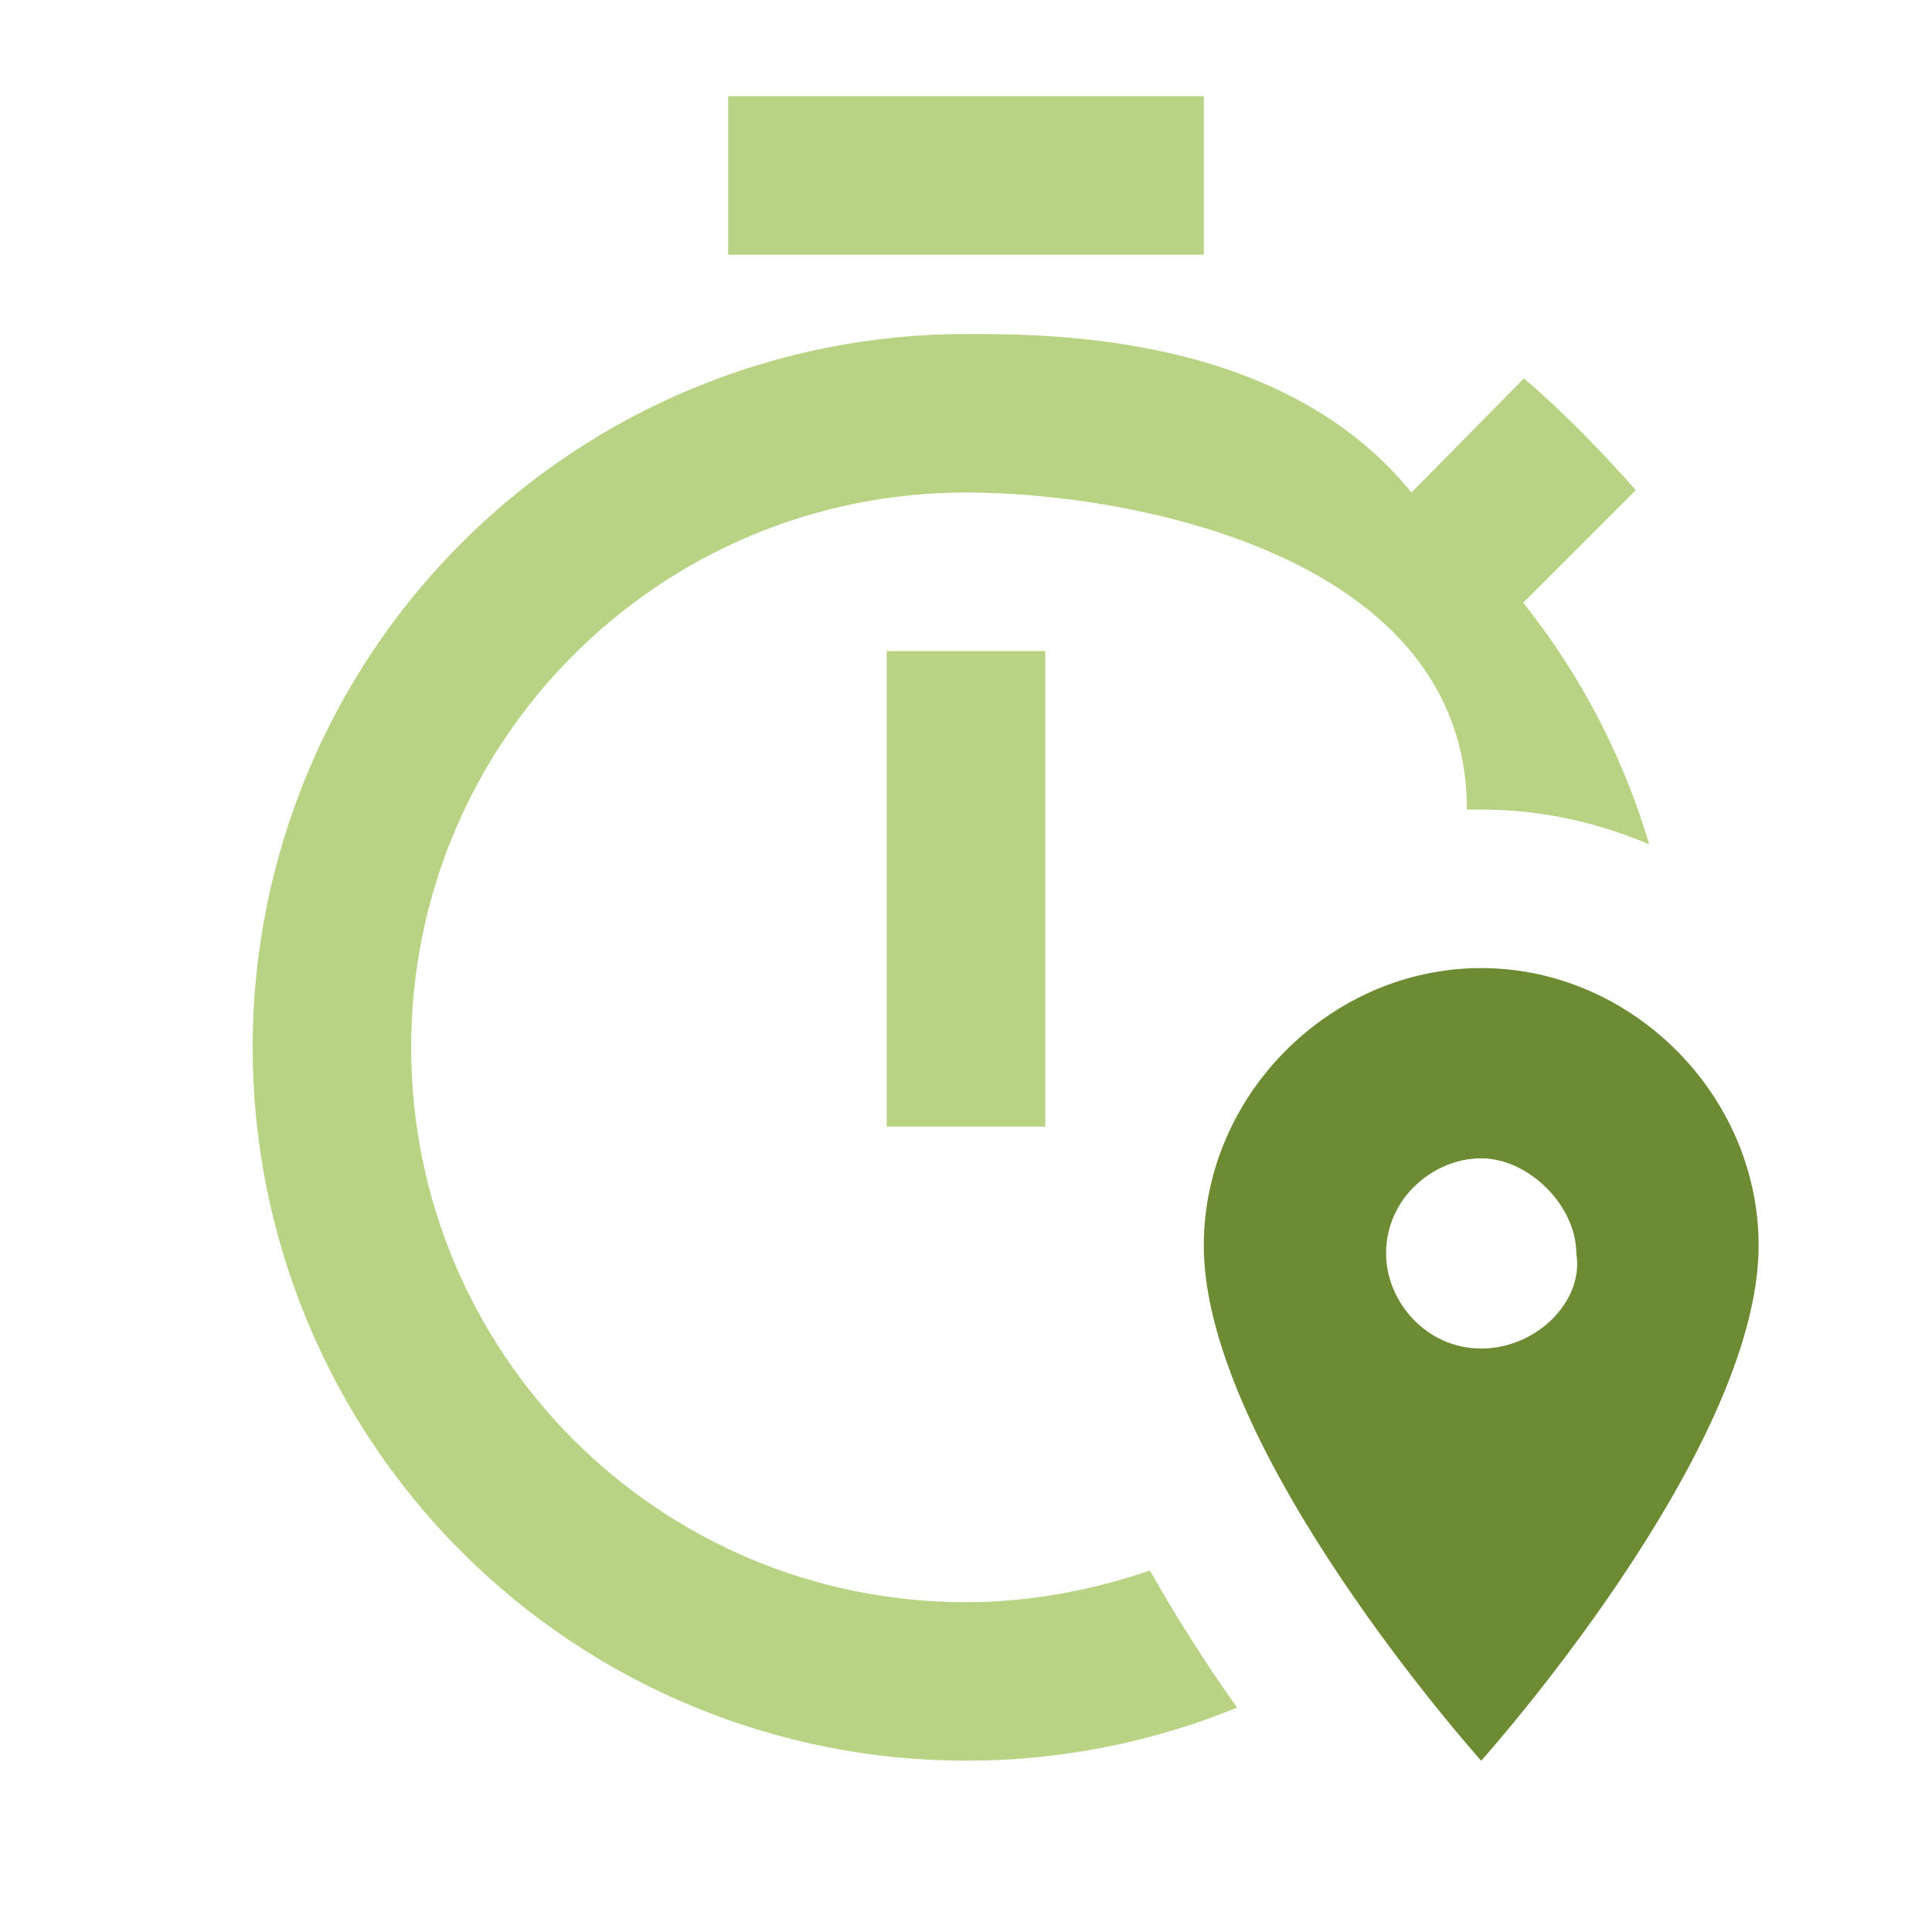
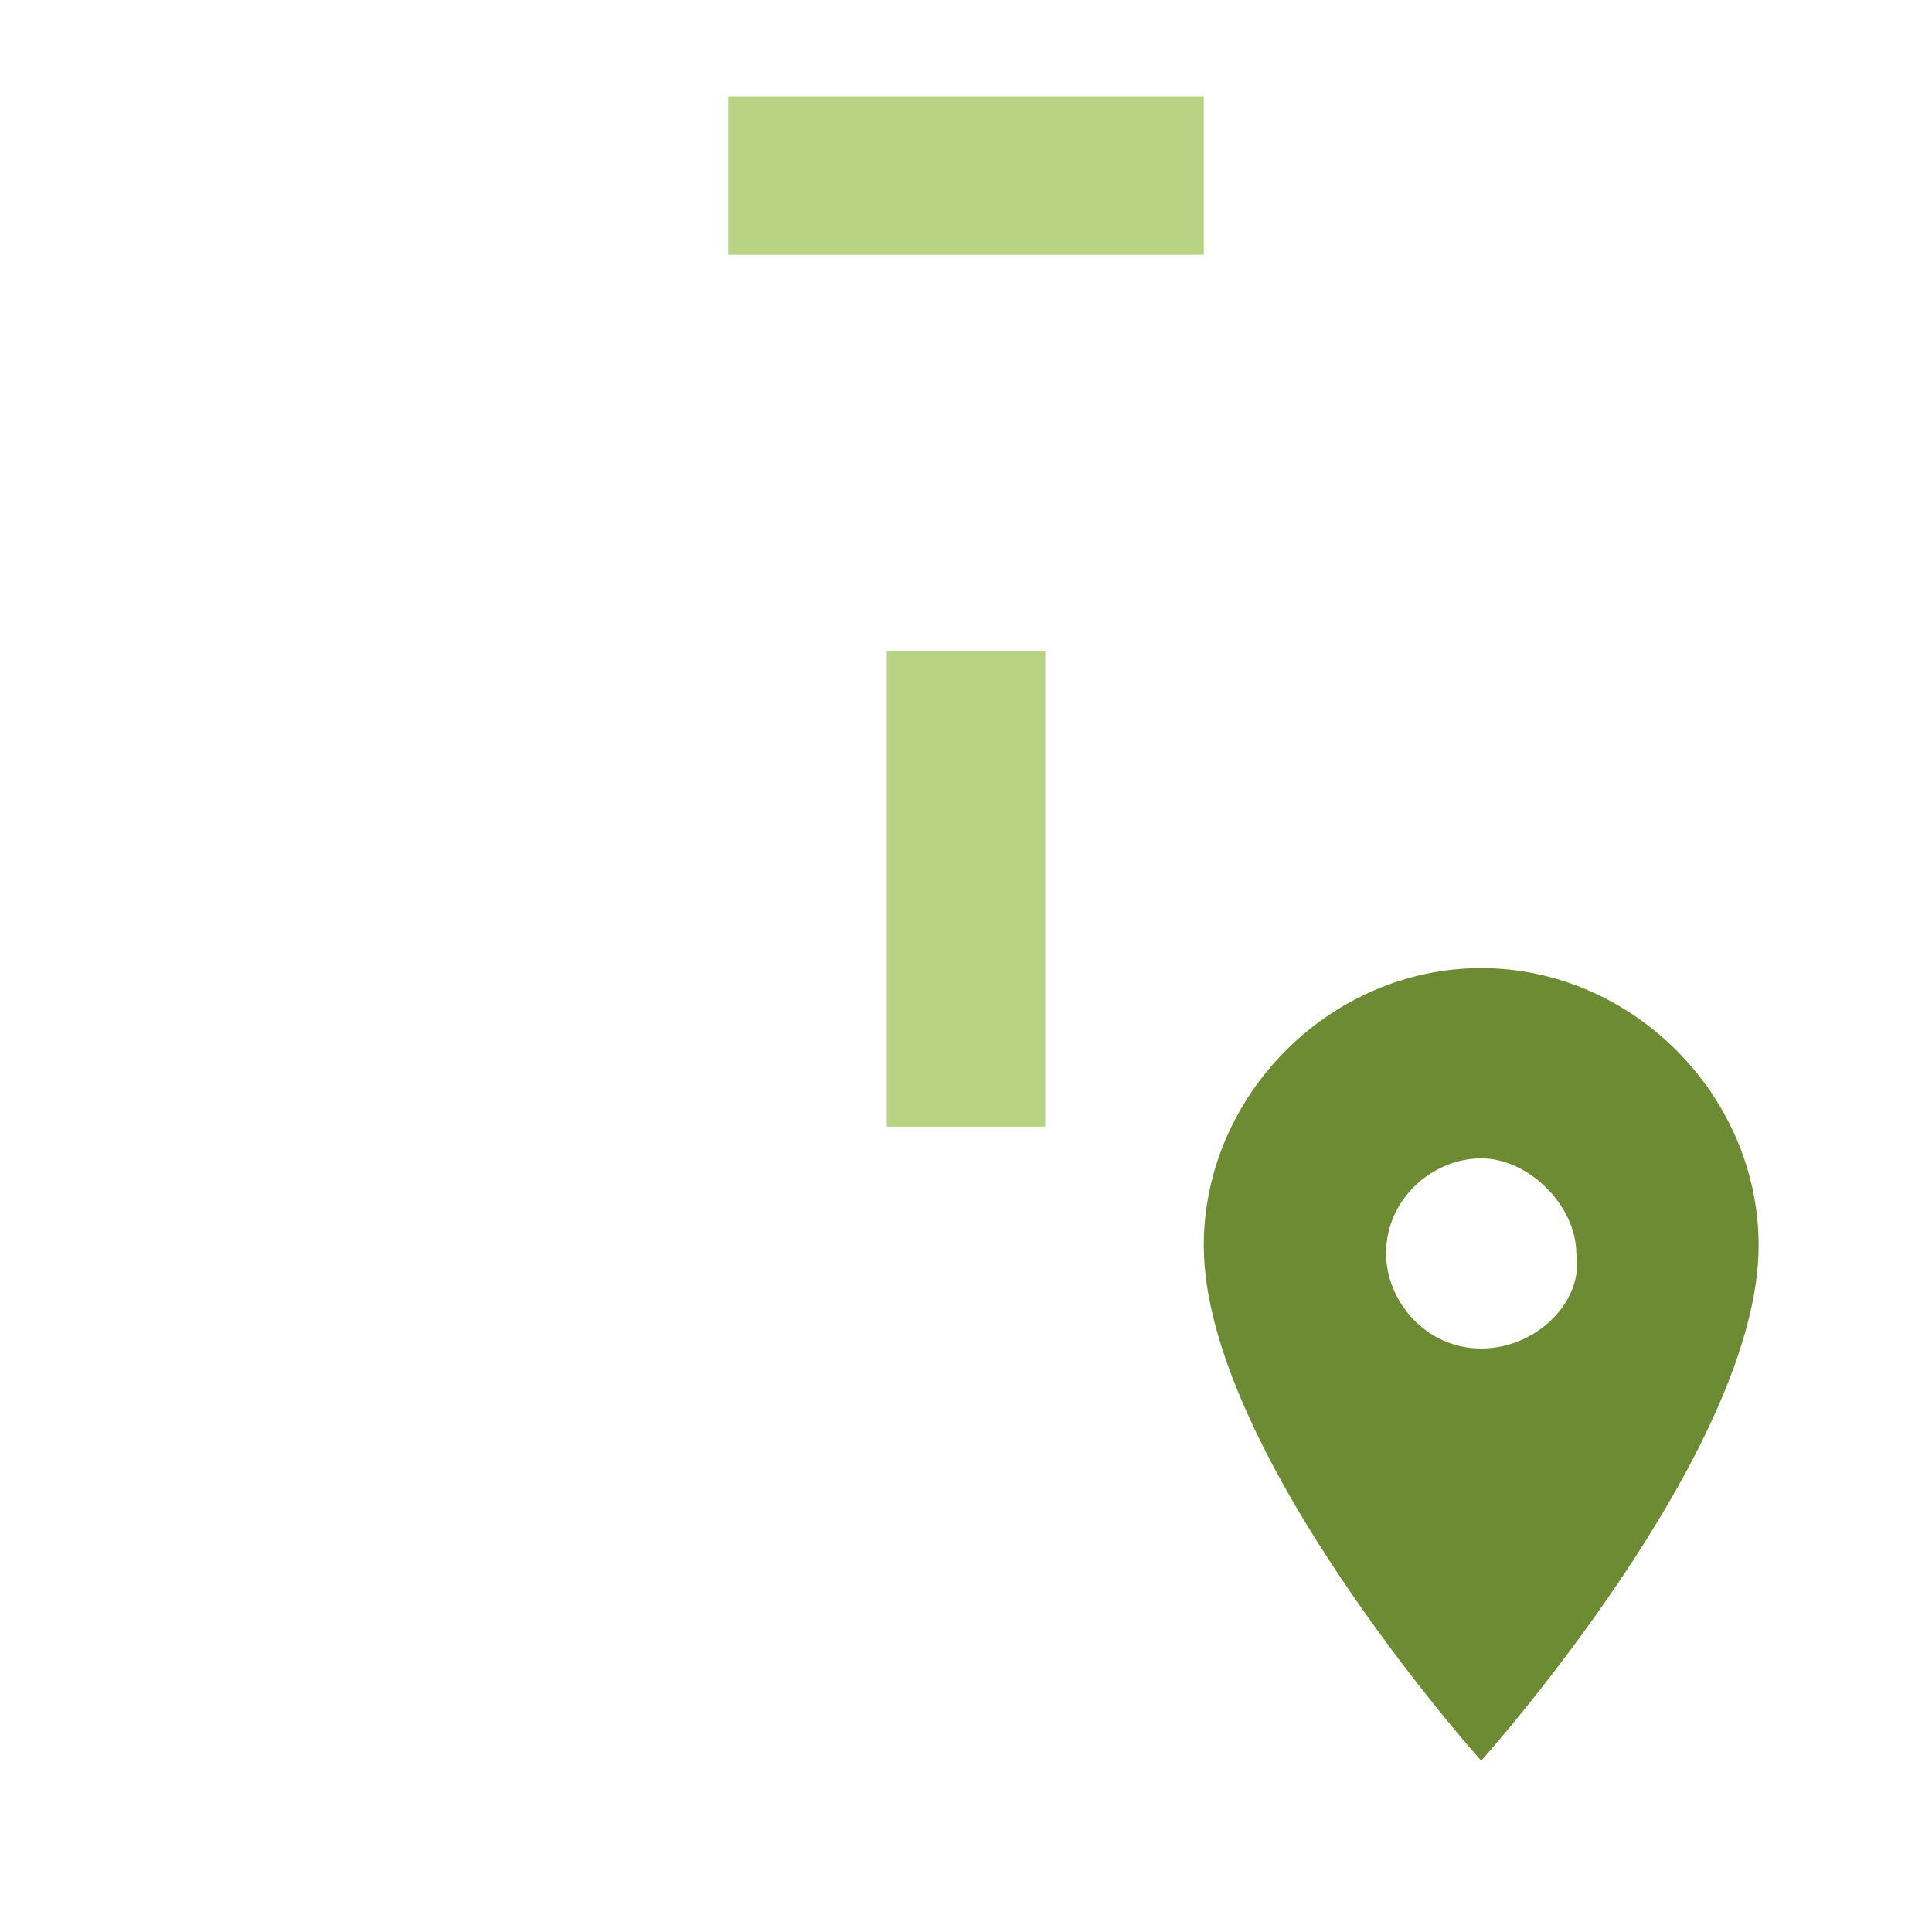
<svg xmlns="http://www.w3.org/2000/svg" width="65" height="65" viewBox="0 0 65 65" fill="none">
  <path d="M59.167 41.904C59.167 48.837 49.833 59.237 49.833 59.237C49.833 59.237 40.5 48.837 40.5 41.904C40.5 36.837 44.767 32.57 49.833 32.57C54.9 32.57 59.167 36.837 59.167 41.904ZM53.033 42.17C53.033 40.57 51.433 38.97 49.833 38.97C48.233 38.97 46.633 40.304 46.633 42.17C46.633 43.77 47.967 45.37 49.833 45.37C51.7 45.37 53.3 43.77 53.033 42.17Z" fill="#6D8B32" />
  <path d="M35.167 21.904H29.833V37.904H35.167V21.904Z" fill="#B8D383" />
  <path d="M24.5 3.237H40.5V8.57H24.5V3.237Z" fill="#B8D383" />
-   <path d="M13.833 35.237C13.833 45.557 22.18 53.904 32.5 53.904C34.66 53.904 36.74 53.504 38.687 52.837C39.62 54.49 40.633 56.064 41.62 57.45C38.82 58.597 35.727 59.237 32.5 59.237C26.135 59.237 20.03 56.709 15.529 52.208C11.029 47.707 8.5 41.602 8.5 35.237C8.5 28.872 11.029 22.767 15.529 18.267C20.03 13.766 26.135 11.237 32.5 11.237C35.38 11.237 43.167 11.237 47.487 16.57L51.273 12.73C52.633 13.904 53.833 15.13 55.033 16.49L51.247 20.277C53.171 22.69 54.611 25.451 55.487 28.41C53.753 27.664 51.833 27.237 49.833 27.237H49.353C49.353 18.704 38.118 16.57 32.5 16.57C22.18 16.57 13.833 24.917 13.833 35.237Z" fill="#B8D383" />
</svg>